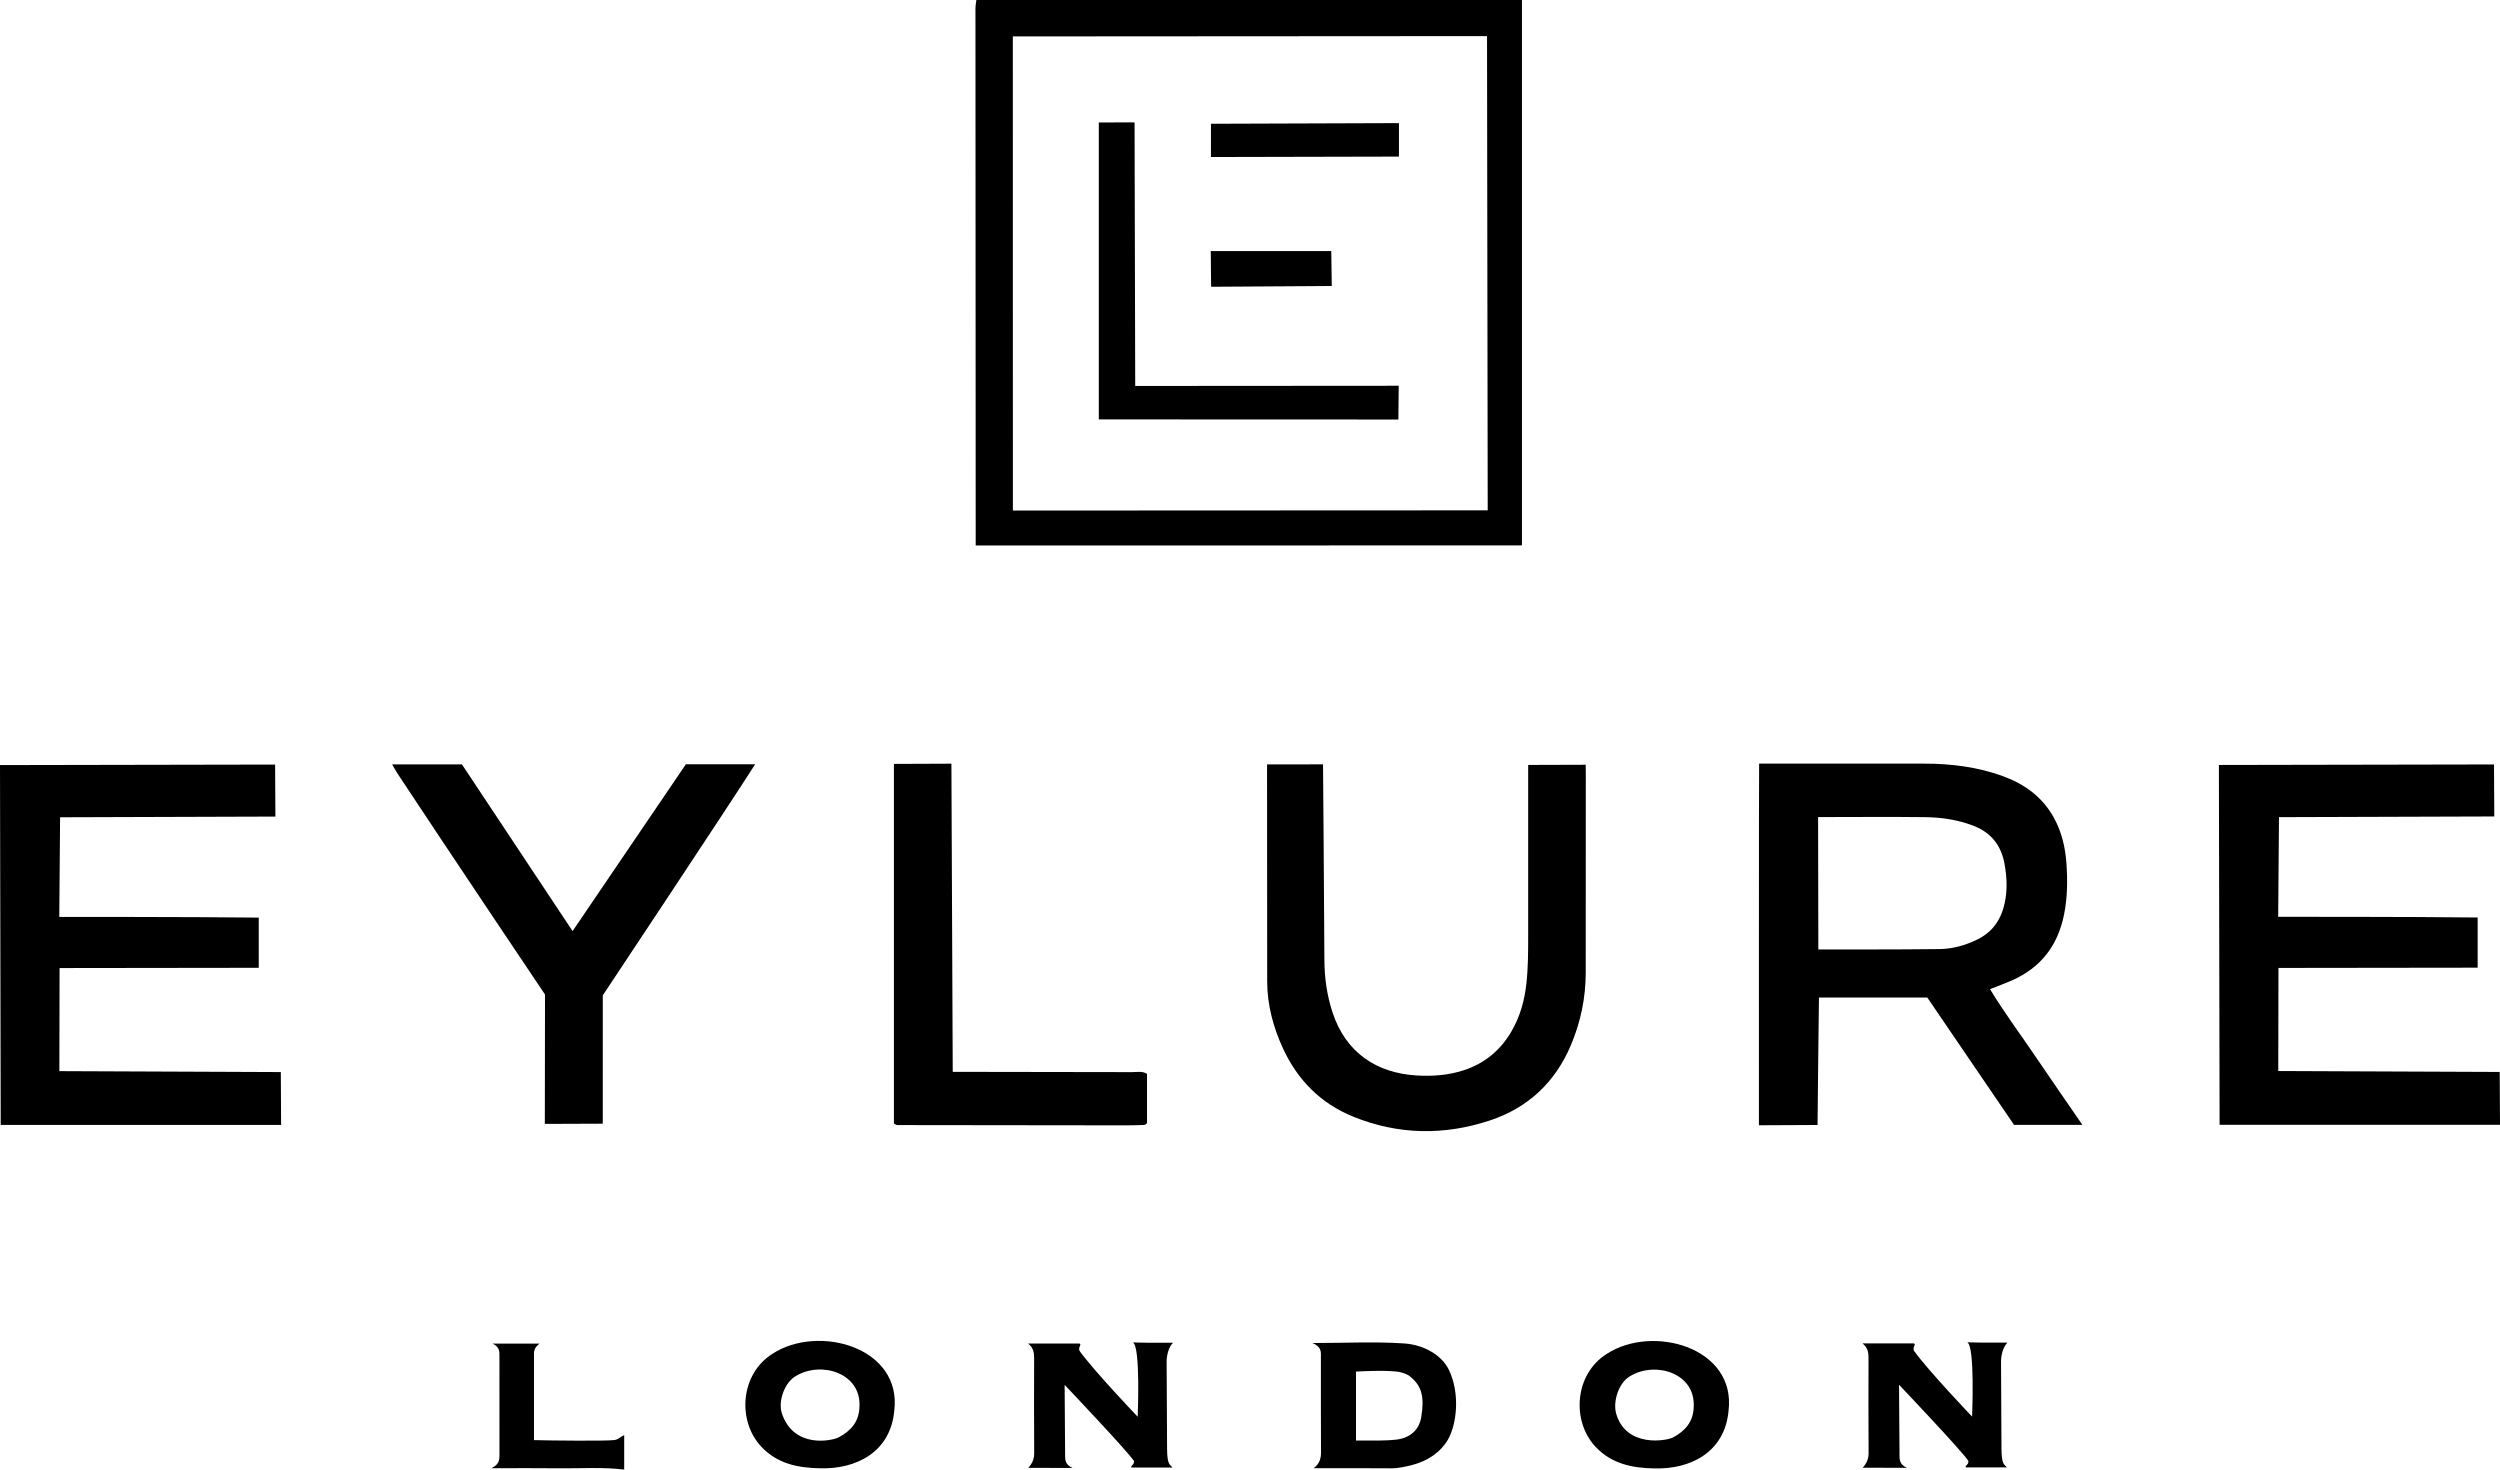
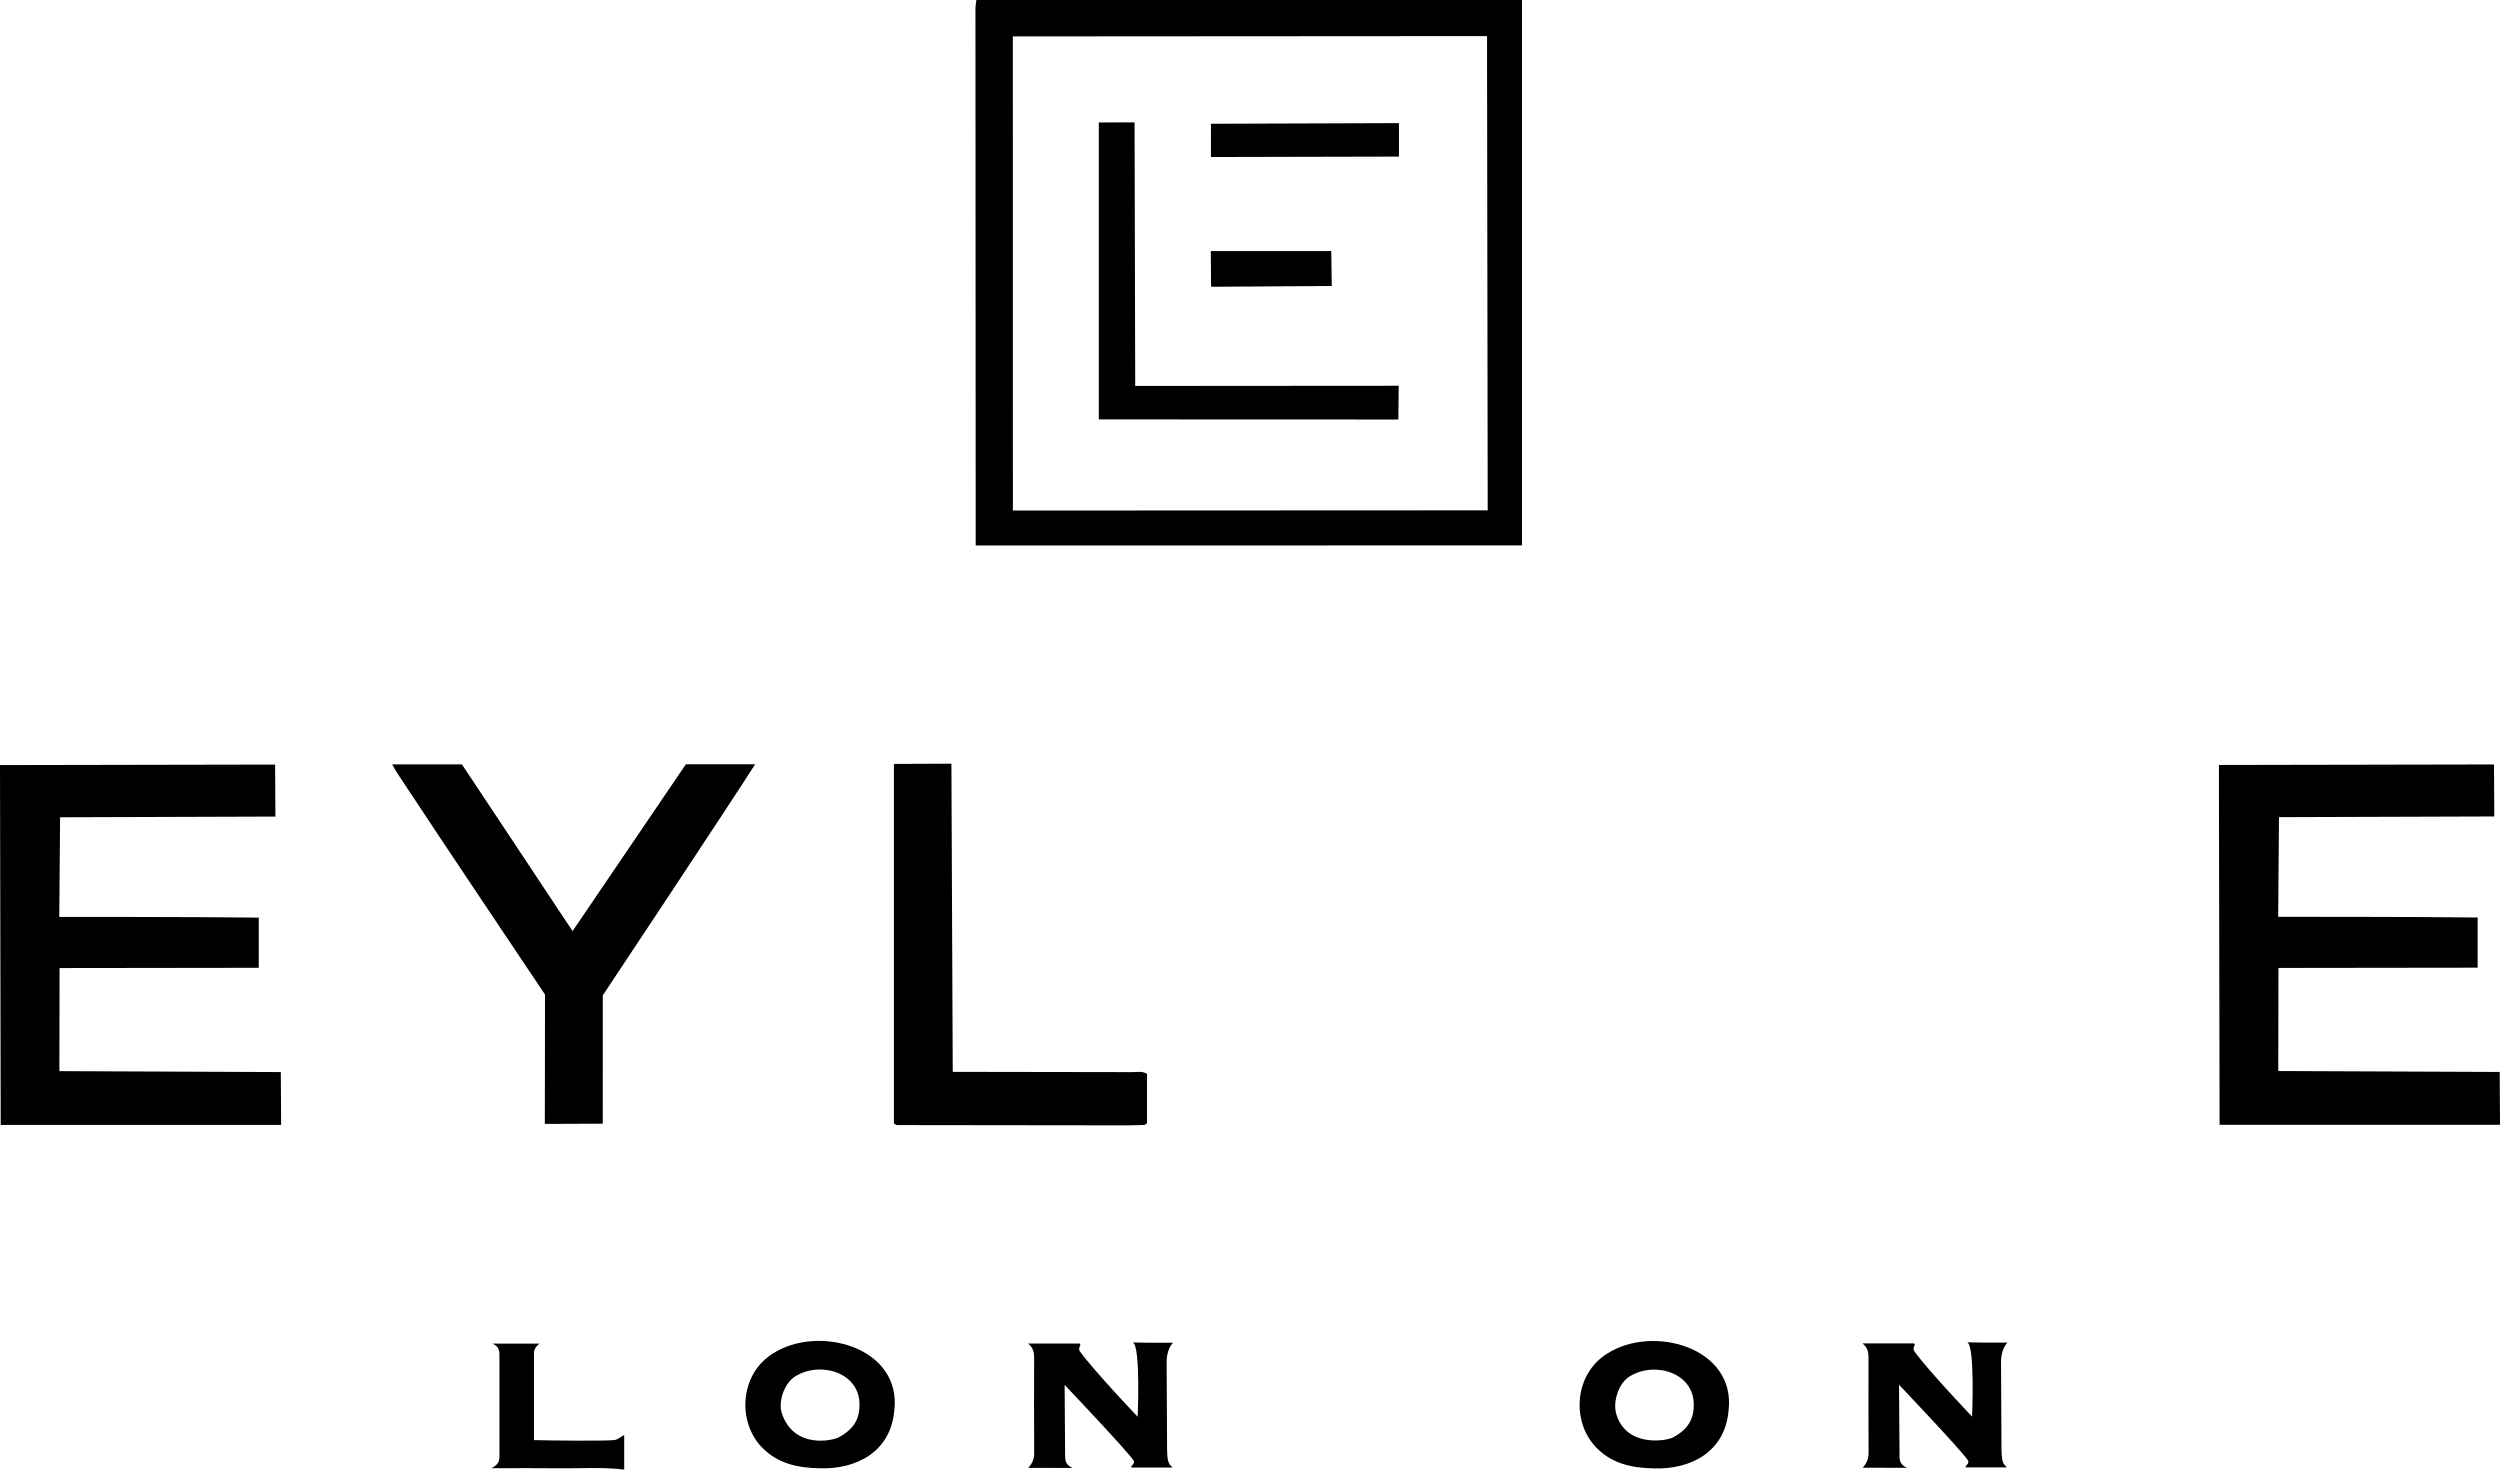
<svg xmlns="http://www.w3.org/2000/svg" id="Layer_1" width="19.437cm" height="11.426cm" viewBox="0 0 550.972 323.875">
  <g>
    <path d="m215.18,0h120.24v120.197c-40.098,0-80.443.012-120.387.012,0,0-.04-79.169-.054-118.468-0-.452.101-.904.201-1.741Zm112.694,112.466s-.114-70.301-.15-104.514l-104.507.069c0,34.666.012,69.678.012,104.494,34.818,0,69.767-.049,104.646-.049Z" />
-     <path d="m387.69,168.283s25.049-.004,36.376.004c5.92.004,11.732.72,17.328,2.755,4.821,1.752,8.747,4.608,11.27,9.194,1.702,3.095,2.499,6.474,2.747,9.923.273,3.788.249,7.581-.512,11.378-1.378,6.874-5.128,11.729-11.526,14.544-1.466.645-2.975,1.19-4.792,1.912,3.169,5.24,6.747,10.008,10.078,14.933,3.339,4.936,6.742,9.829,10.275,14.972h-15.065c-6.366-9.344-12.788-18.77-19.119-28.062h-23.872s-.31,24.767-.31,28.094l-12.922.06s-.021-78.752.044-79.707Zm13.051,40.962s18.199.035,26.75-.088c2.894-.042,5.706-.835,8.321-2.126,3.331-1.644,5.206-4.361,5.997-7.994.63-2.891.484-5.706-.019-8.574-.718-4.099-2.918-6.932-6.81-8.457-3.488-1.367-7.138-1.881-10.838-1.922-7.049-.079-14.1-.036-21.15-.021-.771.002-2.304.006-2.304.006,0,9.396.052,19.721.052,29.176Z" />
    <path d="m61.952,247.918H.155l-.155-79.306,60.633-.115.063,11.462-47.452.154-.179,21.964s29.183-.031,43.962.151v11.059l-43.898.056-.046,22.72,48.804.204.066,11.651Z" />
-     <path d="m279.244,168.46c4.166,0,8.333-.01,12.336-.01,0,0,.252,30.029.303,43.094.015,3.928.552,7.791,1.789,11.567,2.902,8.857,9.718,13.421,18.672,13.915,3.592.198,7.119-.075,10.582-1.271,4.483-1.549,7.817-4.409,10.167-8.426,1.885-3.221,2.876-6.734,3.296-10.477.401-3.575.403-7.14.405-10.716.006-11.33.001-22.66 0-33.991,0-1.146,0-2.292,0-3.567l12.677-.04s.022,1.382.022,2.144c.007,14.567-.006,29.135-.018,43.702-.004,5.491-1.096,10.751-3.213,15.824-3.457,8.285-9.495,13.935-17.905,16.722-10.056,3.332-20.175,3.197-30.114-.834-7.218-2.928-12.291-8.101-15.505-15.081-2.137-4.641-3.454-9.546-3.463-14.715-.028-15.607-.031-47.842-.031-47.842Z" />
    <path d="m132.848,219.36c0,9.479-.006,18.962-.006,28.281l-12.768.047.04-28.515s-22.365-33.289-32.514-48.714c-.377-.572-.698-1.18-1.181-2.003h15.387c8.08,12.162,24.385,36.74,24.385,36.74l24.964-36.763h15.269c-5.589,8.81-33.574,50.926-33.574,50.926Z" />
    <path d="m252.791,236.673v10.842c-.143.128-.222.217-.318.279-.092.059-.201.124-.304.127-1.269.037-2.538.088-3.808.088-16.875-.011-33.749-.03-50.624-.06-.199-0-.397-.179-.73-.34,0-26.254-.002-52.706-.002-79.257l12.674-.052.292,67.917s27.631.043,39.537.062c1.103.002,2.283-.276,3.281.394Z" />
    <path d="m258.522,295.918c-1.12,1.143-1.415,3.084-1.41,4.26l.1,19.166c.039,3.344.526,3.368,1.219,4.082h-9.088c-.181-.517.597-.475.58-1.406-.97-1.74-15.291-16.816-15.291-16.816l.105,15.279c.001,1.044-.101,2.29,1.642,3.023l-9.762-.006c.94-1.04,1.315-2.038,1.307-3.274-.047-6.933-.033-13.867-.015-20.8.003-1.191-.074-2.316-1.329-3.337h11.336c.523.355-.312.655-.019,1.603,3.239,4.498,12.833,14.533,12.833,14.533,0,0,.675-15.675-1.073-16.371,1.073,0,2.304.063,3.328.063h5.539Z" />
-     <path d="m289.527,323.574c1.448-1.153,1.617-2.333,1.608-3.664-.045-6.928-.017-13.856-.026-20.784-.001-1.088.232-2.273-1.864-3.145,7.343,0,13.816-.346,20.234.093,4.345.297,8.281,2.589,9.842,5.82,2.495,5.164,1.767,12.009-.256,15.45-1.591,2.707-4.44,4.635-7.727,5.486-1.546.4-3.116.78-4.766.764-5.424-.053-10.849-.02-17.045-.02Zm9.325-6.099c1.854,0,3.443.006,5.032-.002,1.151-.006,2.802-.073,3.937-.215,2.991-.375,4.945-2.176,5.398-4.907.722-4.347.223-6.906-2.562-9.091-.614-.482-1.959-.886-2.717-.975-3.169-.374-9.089-.007-9.089-.007v15.198Z" />
    <path d="m180.656,323.588c-4.829-.097-9.325-.997-12.866-4.751-5.313-5.634-4.711-15.99,2.487-20.506,10.094-6.547,28.534-1.427,26.812,12.58-.837,9.125-8.396,12.927-16.434,12.678Zm4.223-6.84c2.737-1.456,4.475-3.522,4.537-6.767.384-7.36-8.342-10.069-13.917-6.785-2.563,1.372-4.103,5.638-3.158,8.371,2.677,7.742,11.015,5.991,12.538,5.181Z" />
    <path d="m118.93,296.103c-.924.69-1.25,1.346-1.246,2.234l.002,19.04c3.454.1,15.591.227,17.673-.004.868-.097,1.38-.733,2.207-1.097v7.6c-4.773-.596-9.546-.226-14.309-.288-4.72-.062-9.441-.014-14.972-.014,1.875-.892,1.79-2.013,1.79-3.107-.002-7.154-.004-14.307-.005-21.461,0-1.039.122-2.121-1.519-2.903h10.377Z" />
    <path d="m250.191,85.052c19.331,0,38.745-.041,58.07-.041l-.076,7.44-66.02-.025V26.985l7.881-.021.144,58.088Z" />
    <path d="m308.312,27.127v7.379l-41.436.095.008-7.329,41.427-.145Z" />
    <path d="m266.841,55.324c8.988-.003,17.699.001,26.556-.003l.109,7.703-26.593.17-.073-7.869Z" />
  </g>
  <path d="m550.972,247.892h-61.798l-.155-79.306,60.633-.115.063,11.462-47.452.154-.179,21.964s29.183-.031,43.962.151v11.059l-43.898.056-.046,22.72,48.804.204.066,11.651Z" />
  <path d="m364.517,323.615c-4.829-.097-9.325-.997-12.866-4.751-5.313-5.634-4.711-15.99,2.487-20.506,10.094-6.547,28.534-1.427,26.812,12.58-.837,9.125-8.396,12.927-16.434,12.678Zm4.223-6.84c2.737-1.456,4.475-3.522,4.537-6.767.384-7.36-8.342-10.069-13.917-6.785-2.563,1.372-3.969,5.595-3.158,8.371,2.181,7.46,11.015,5.991,12.538,5.181Z" />
  <path d="m442.415,295.888c-1.12,1.143-1.415,3.084-1.41,4.26l.098,19.146c.039,3.344.528,3.388,1.221,4.102h-9.088c-.181-.517.597-.475.58-1.406-.97-1.74-15.291-16.816-15.291-16.816l.105,15.279c.001,1.044-.101,2.29,1.642,3.023l-9.762-.006c.94-1.04,1.315-2.038,1.307-3.274-.047-6.933-.033-13.867-.015-20.8.003-1.191-.074-2.316-1.329-3.337h11.336c.523.355-.312.655-.019,1.603,3.239,4.498,12.833,14.533,12.833,14.533,0,0,.675-15.675-1.073-16.371,1.073,0,2.304.063,3.328.063h5.539Z" />
</svg>